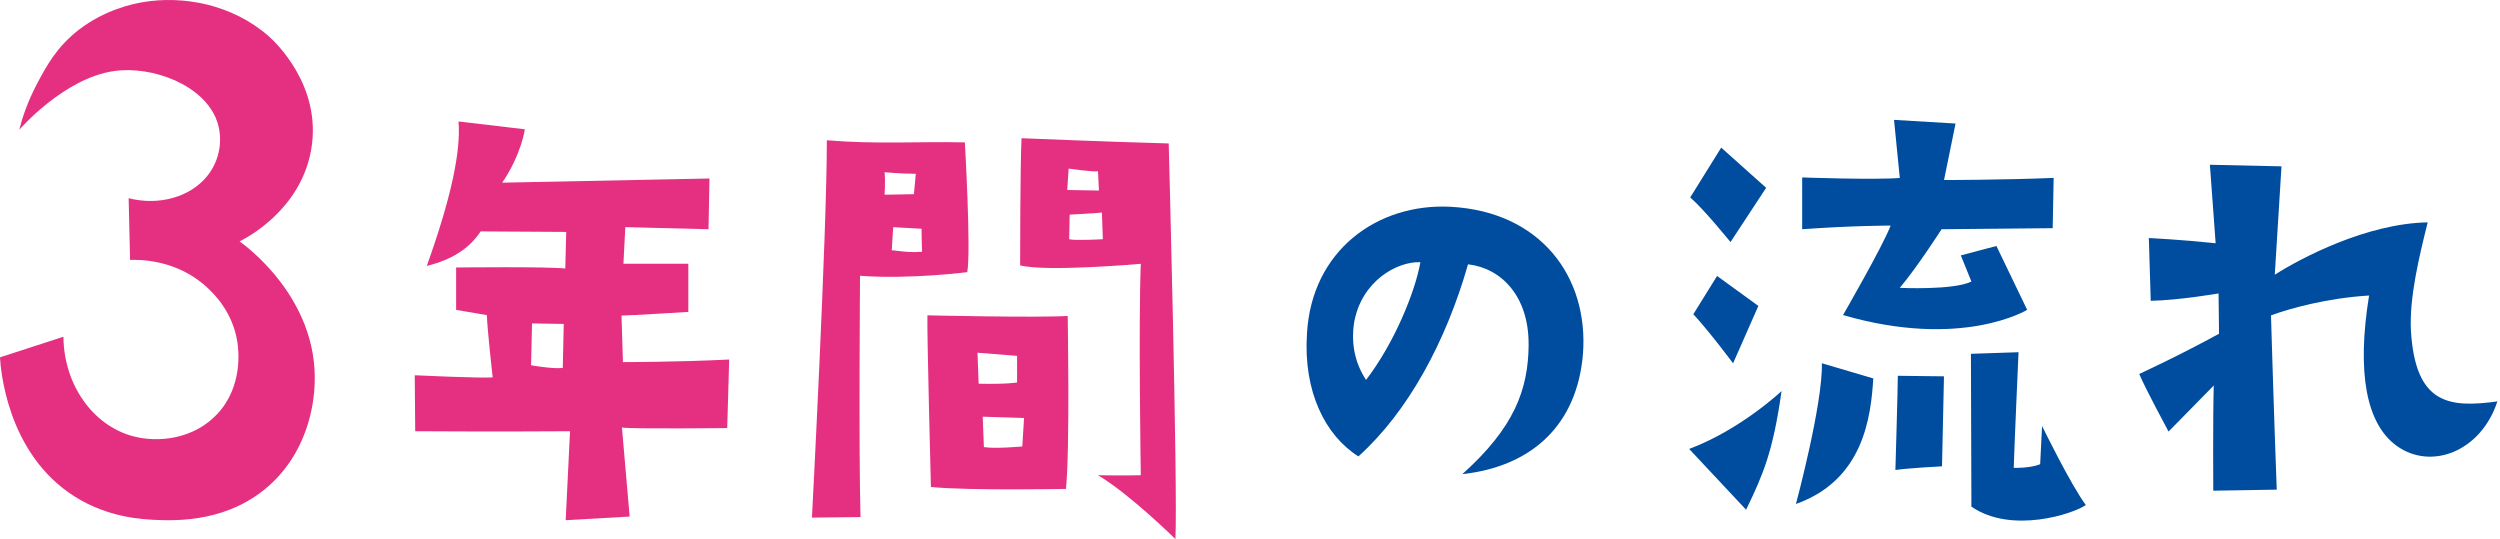
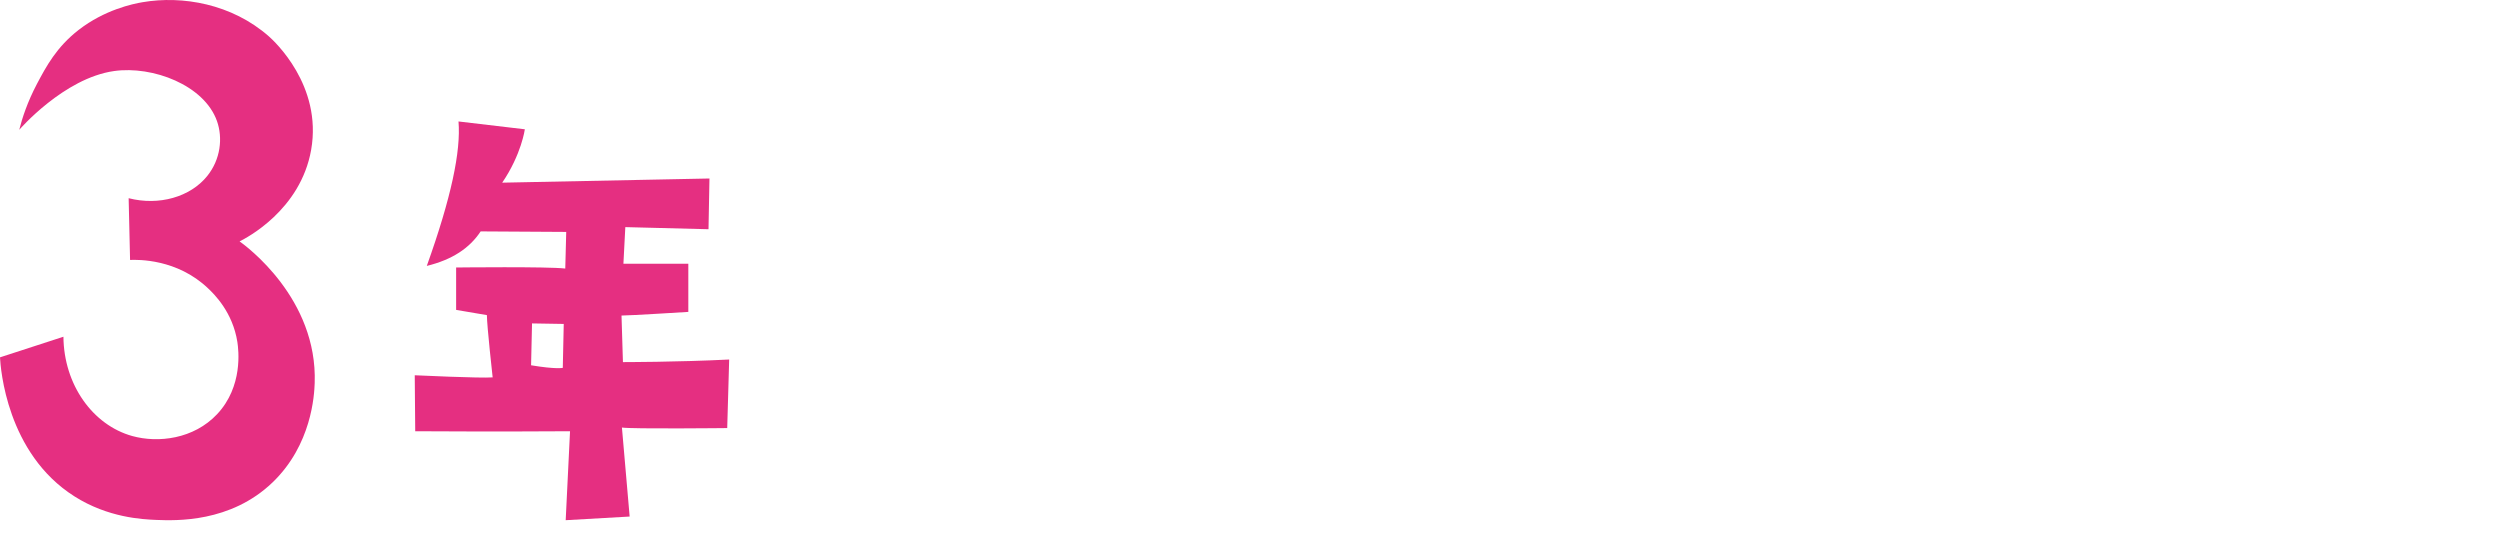
<svg xmlns="http://www.w3.org/2000/svg" id="_レイヤー_1" data-name="レイヤー_1" version="1.1" viewBox="0 0 473 102">
  <defs>
    <style>
      .st0 {
        fill: #004da0;
      }

      .st1 {
        fill: #e52f81;
      }
    </style>
  </defs>
  <path class="st1" d="M12,63.71c.08,9.08,5.55,16.7,13,18.78,4.92,1.37,11.64.59,16.08-4.13,4.93-5.25,4.06-12.17,3.83-13.66-.88-5.62-4.36-9.03-5.55-10.15-5.86-5.59-13.26-5.43-14.75-5.37-.09-3.89-.18-7.79-.27-11.68,5.74,1.47,11.67-.23,14.86-4.19,2.55-3.16,2.98-7.22,1.85-10.41-2.41-6.79-12.14-10.49-19.46-9.46C12.07,14.78,3.64,24.56,3.64,24.56c.55-2.18,1.54-5.26,3.37-8.72,1.72-3.24,3.68-6.93,7.87-10.18C19.79,1.86,25.05.74,27.01.41c7.45-1.27,16.84.28,23.88,6.49.94.83,10.13,9.24,7.98,21.45-2.01,11.42-12.29,16.7-13.54,17.32,1.26.9,14.78,10.81,14.21,26.82-.08,2.25-.56,11.66-7.97,18.78-7.96,7.65-18.31,7.24-21.98,7.1-2.71-.11-9.14-.43-15.48-4.44C1.23,85.79.11,69.63,0,67.61c4-1.3,8-2.6,12-3.9Z" />
  <path class="st1" d="M117.67,80.9l1.46,16.83-12.1.69.82-16.83s-14.37.1-29.29,0l-.09-10.59s12.55.59,14.74.4c0,0-1.09-9.8-1.09-11.78l-5.82-.99v-8.02s17.38-.2,20.65.2l.18-6.93-16.19-.1c-2.09,3.17-5.37,5.35-10.19,6.53,4.64-12.97,6.46-21.68,6-27.33l12.55,1.48s-.64,4.75-4.28,10.1l39.21-.79-.18,9.6-15.74-.4-.36,6.93h12.28s0,9.11,0,9.11c0,0-11.01.69-12.64.69l.27,8.81s10.37,0,20.1-.49l-.37,12.97s-17.92.2-19.92-.1ZM106.66,61.29l-6-.1-.18,7.92c4.73.79,6,.49,6,.49l.18-8.32Z" />
-   <path class="st1" d="M162.81,97.83l-9.19.1s2.82-53.66,2.82-71.39c9.46.79,17.37.2,26.11.4,0,0,1.18,20.4.46,24.55,0,0-10.73,1.39-20.29.69,0,0-.27,32.87.09,45.64ZM167.36,36.84l5.55-.1.36-3.86c-2.91,0-5.91-.3-5.91-.3.18,1.78,0,4.26,0,4.26ZM174.36,43.28l-5.37-.3-.27,4.36c3.27.4,3.73.4,5.73.3h.09s0,0-.09,0c-.09-2.08-.09-4.36-.09-4.36ZM176.13,92.14s-.77-29.48-.66-32.48c0,0,20.59.48,26.54.12,0,0,.44,25.41-.33,32.72,0,0-18.28.36-25.55-.36ZM185.16,72.6c5.51.12,7.27-.24,7.27-.24v-5.03s-7.49-.6-7.49-.6l.22,5.87ZM193.42,84.47l.33-5.39-7.82-.24.22,5.75c1.98.36,7.27-.12,7.27-.12ZM193.01,50.21s0-19.41.27-24.06c0,0,16.55.69,27.84.99,0,0,1.73,65.05,1.27,74.85,0,0-8.64-8.52-14.65-12.08,0,0,5.19.1,8.1,0,0,0-.46-28.81,0-40,0,0-17.74,1.58-22.83.3ZM201.92,35.95l6,.1-.18-3.66c-.73.2-5.55-.49-5.55-.49l-.27,4.06ZM208.47,40.21c-.46.1-6.09.4-6.09.4l-.09,4.65c1,.3,6.37,0,6.37,0l-.18-5.05Z" />
-   <path class="st0" d="M289.21,65.26c.09-9.21-5.19-14.55-11.46-15.25-4.18,14.65-11.37,27.92-20.74,36.34-6.28-3.96-10.46-12.28-9.73-23.27.91-15.74,13.37-24.65,27.11-23.96,17.19.89,26.2,13.37,25.11,27.82-1.09,13.27-9.46,21.29-22.83,22.77,9.82-8.81,12.46-15.94,12.55-24.46ZM268.74,49.61c-4.37-.2-11.19,3.56-12.55,11.48-.64,4.26.36,7.92,2.27,10.79,5.37-7.03,9.28-16.63,10.28-22.28Z" />
-   <path class="st0" d="M319.59,84.94c9.76-3.65,17.48-10.95,17.48-10.95-1.63,11.61-3.56,15.93-6.71,22.45l-10.77-11.5ZM334.15,35.54l-6.74,10.26s-4.98-6.16-7.62-8.45l5.86-9.42,8.5,7.6ZM324.87,52.21l7.81,5.67-4.78,10.86s-4.49-6.03-7.52-9.29l4.49-7.24ZM339.79,95.36s5.09-18.91,4.91-26.63l9.73,2.87c-.46,7.23-1.82,19.21-14.65,23.76ZM367.35,43.37s-4.64,7.23-7.91,11.09c0,0,10.1.49,13.55-1.19l-2-4.95,6.73-1.78,5.82,12.08s-12.28,7.53-34.84.99c0,0,7.55-13.07,9.01-16.93,0,0-7.19,0-16.74.69v-9.8s13.65.49,18.47.1l-1.09-10.99,11.64.69-2.18,10.69s10.83,0,20.74-.4l-.18,9.51s-19.1.2-21.01.2ZM359.07,71.1l8.73.1-.37,17.03s-6,.3-8.82.69c0,0,.46-15.64.46-17.82ZM386.36,80.6s5.46,11.19,8.28,14.95c-2.37,1.68-14.1,5.54-21.65.3,0,0-.09-26.34-.09-28.91l9.01-.3s-.82,18.32-.91,21.88c0,0,3.09.1,5-.69l.36-7.23Z" />
-   <path class="st0" d="M472.52,75.91c-3.09,9.51-12.55,13.17-19.1,8.42-5.73-4.16-7.55-13.86-5.19-28.42-8,.49-15.1,2.48-18.56,3.76,0,0,.55,18.71,1.09,32.97l-12.01.2s-.09-13.37.09-19.9l-8.55,8.71s-4.28-7.92-5.55-10.89c0,0,7.91-3.66,15.1-7.62l-.09-7.62s-7.46,1.29-12.83,1.39l-.36-11.88s6.09.3,12.64.99l-1.09-14.85,13.55.3-1.27,20.5c5-3.17,17.38-9.7,28.93-9.9-1.73,6.93-3.46,14.26-3.18,20.4.82,13.96,7.1,14.75,16.37,13.47Z" />
</svg>